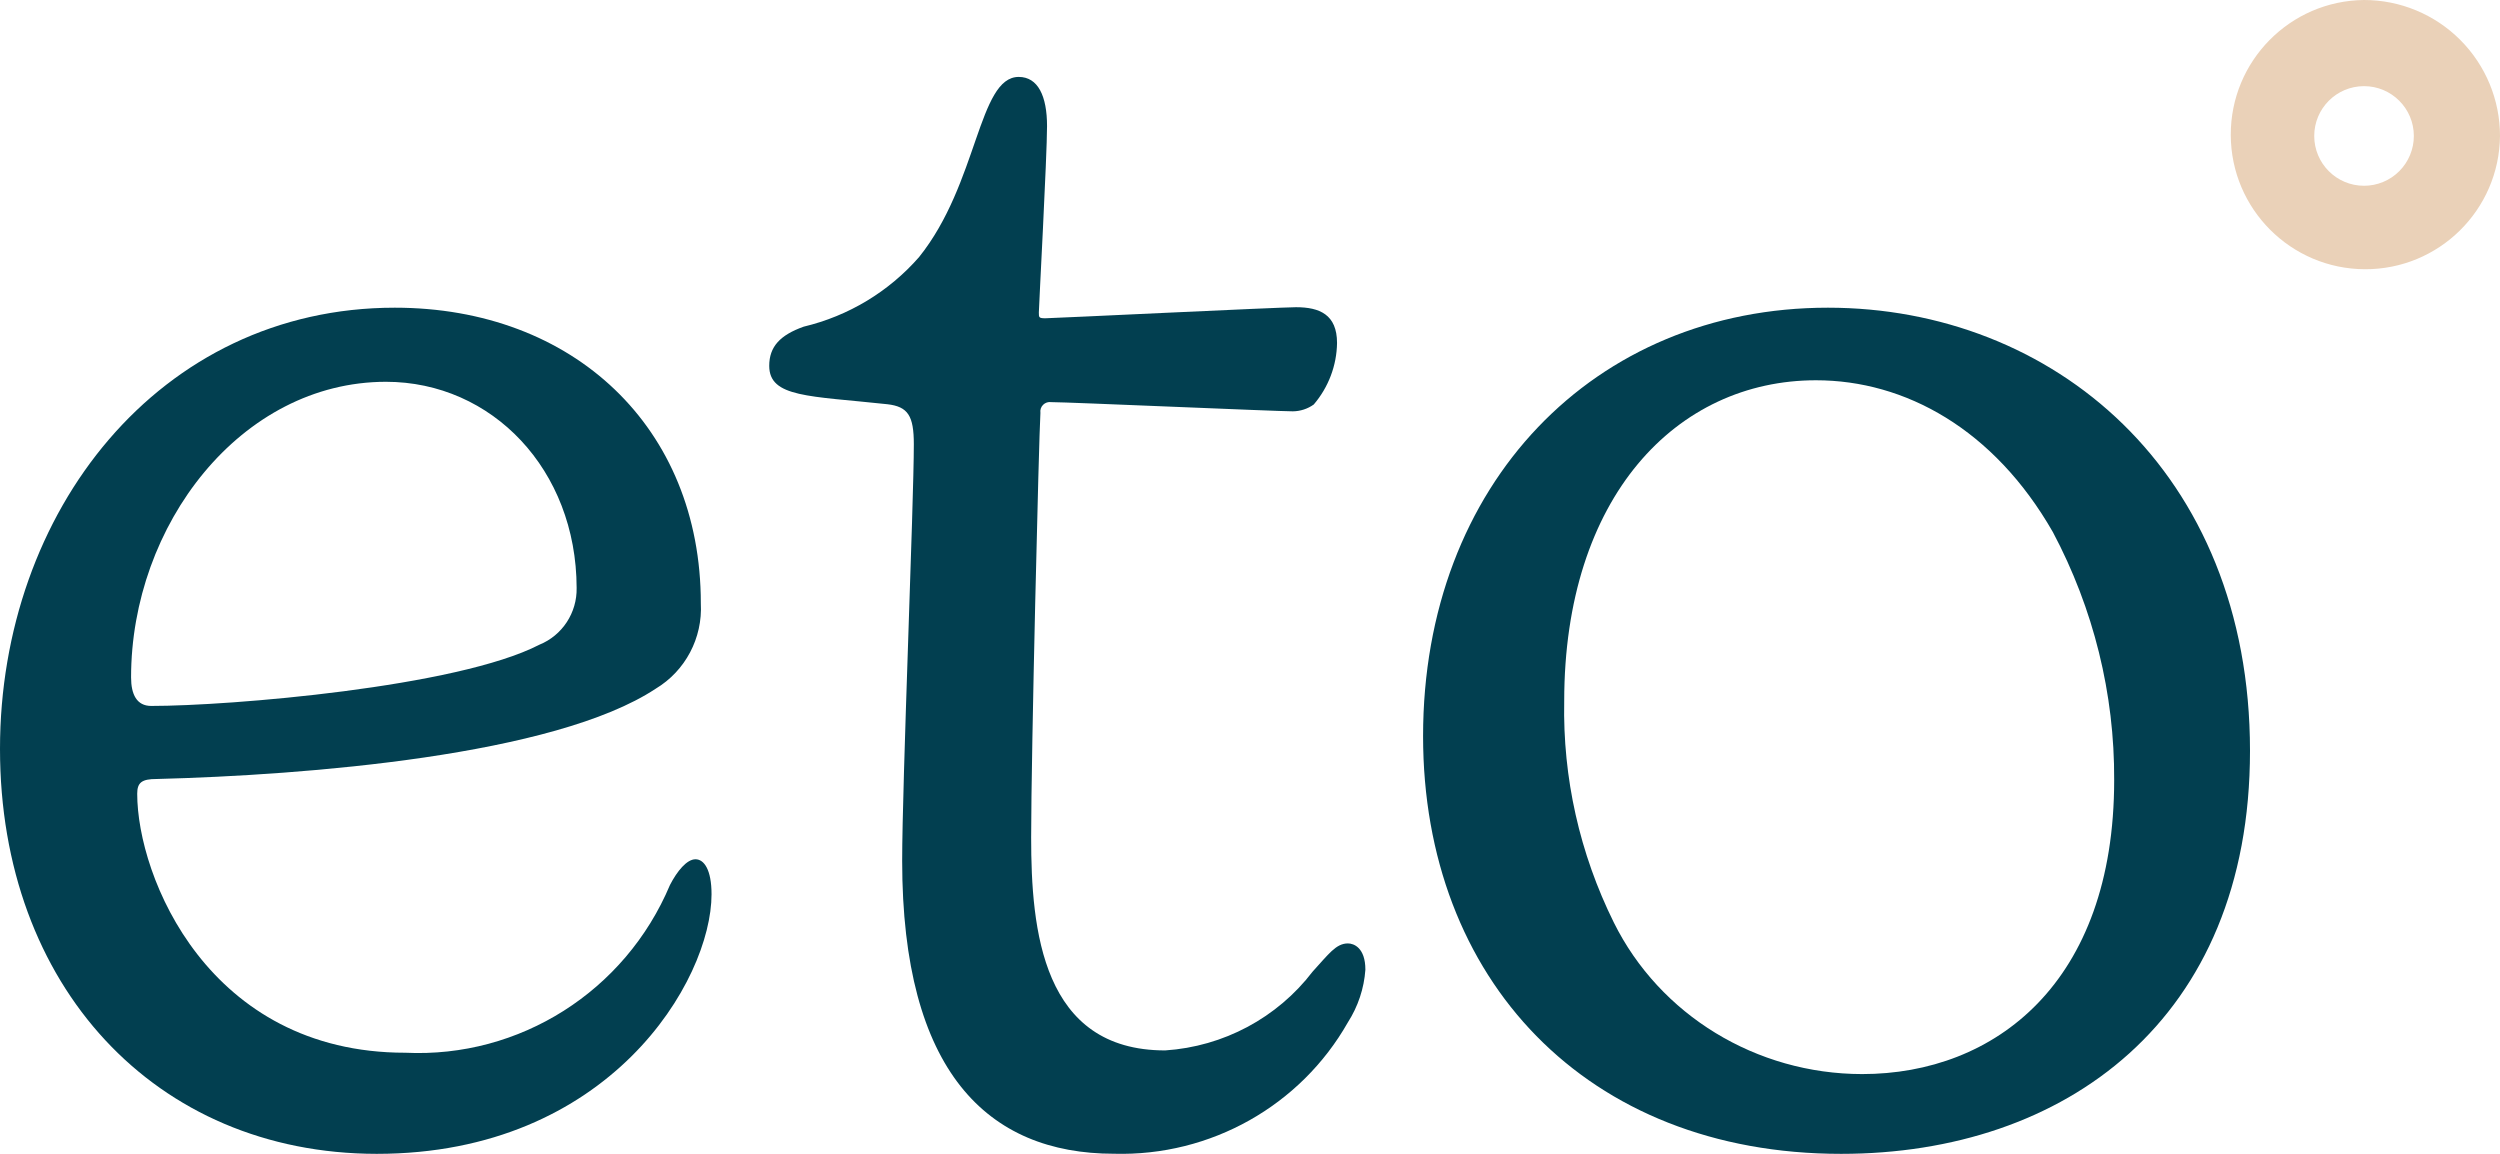
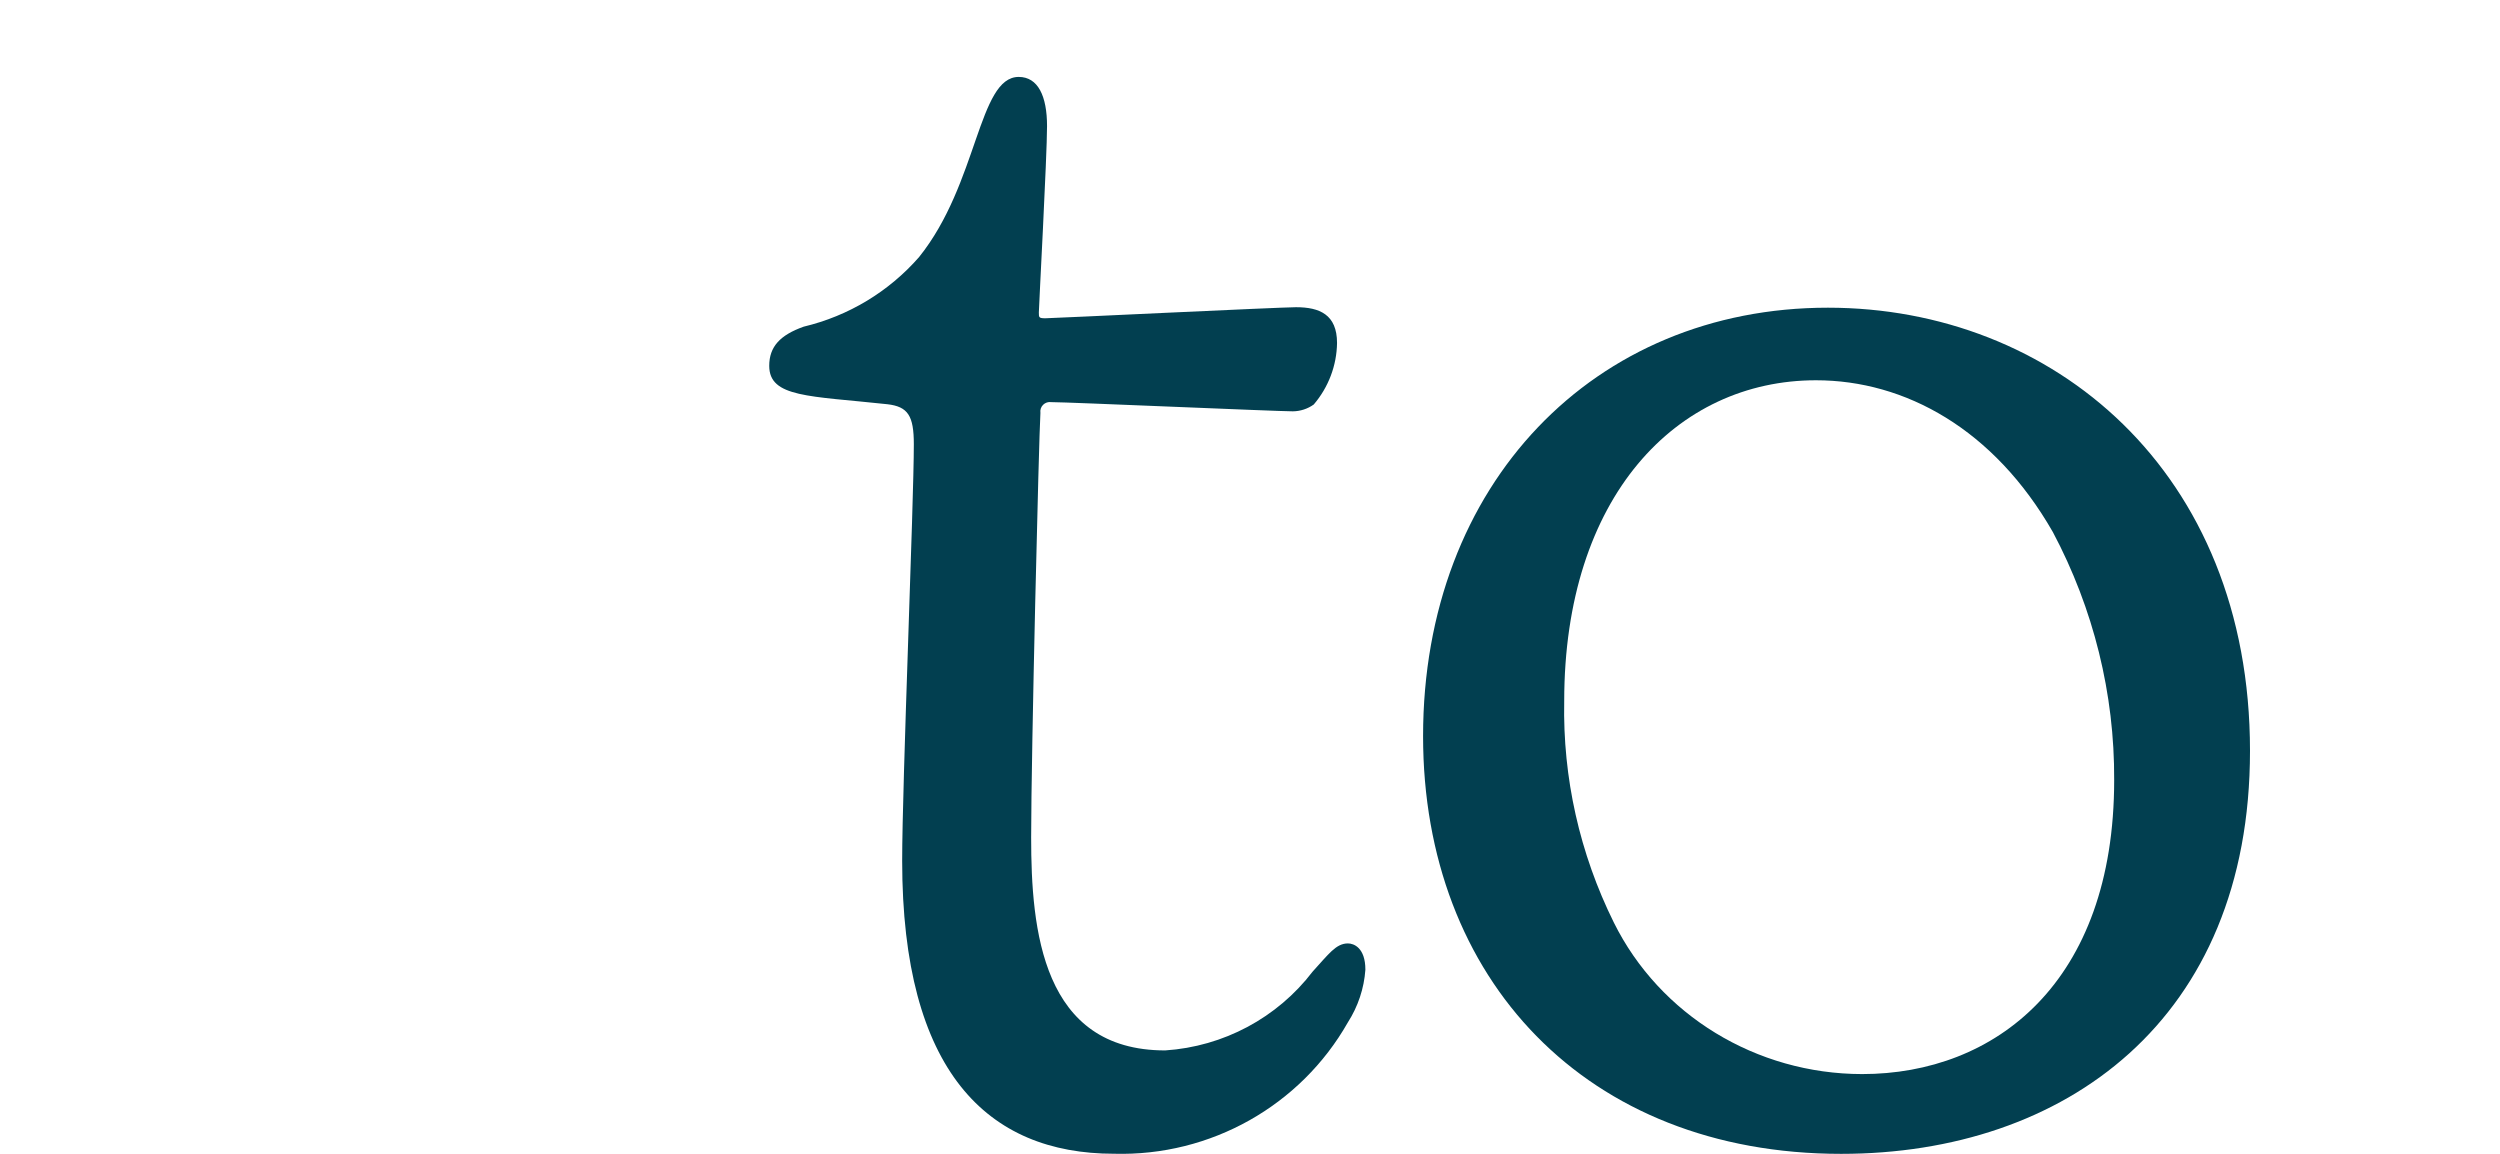
<svg xmlns="http://www.w3.org/2000/svg" width="130px" height="60px" viewBox="0 0 130 60" version="1.1">
  <title>F14EDB8D-0C8F-4315-8EEF-70D2D870EB30</title>
  <desc>Created with sketchtool.</desc>
  <g id="Page-1" stroke="none" stroke-width="1" fill="none" fill-rule="evenodd">
    <g id="01-ETO---Login" transform="translate(-240, -298)" fill-rule="nonzero">
      <g id="Left-Side">
        <g id="Form-(Filled)" transform="translate(118, 298)">
          <g id="Logo_ETO" transform="translate(122, 0)">
-             <path d="M122.93,0 C119.082,0.039 115.987,3.176 116,7.023 C116.013,10.871 119.129,13.987 122.977,14 C126.824,14.013 129.961,10.918 130,7.07 C130,5.195 129.255,3.397 127.929,2.071 C126.603,0.745 124.805,0 122.93,0 Z M122.93,9.66 C121.499,9.66 120.34,8.501 120.34,7.07 C120.34,5.64 121.499,4.48 122.93,4.48 C124.36,4.48 125.52,5.64 125.52,7.07 C125.52,7.757 125.247,8.416 124.761,8.902 C124.276,9.387 123.617,9.66 122.93,9.66 L122.93,9.66 Z" id="Shape" fill="#EAD1B8" />
-             <path d="M8.143,40.508 C7.387,40.508 7.135,40.682 7.135,41.271 C7.135,45.592 10.835,54.742 21.073,54.742 C27.019,55.029 32.513,51.548 34.838,46.02 C35.21,45.298 35.714,44.682 36.165,44.682 C36.615,44.682 37,45.231 37,46.502 C37,50.983 31.695,60 19.587,60 C8.063,59.987 0,51.264 0,38.943 C0,26.622 8.262,16 20.529,16 C29.812,16 36.443,22.221 36.443,31.371 C36.542,33.177 35.637,34.889 34.096,35.813 C28.831,39.291 15.914,40.308 8.143,40.508 Z M20.078,19.853 C12.519,19.853 6.816,27.304 6.816,35.224 C6.816,36.107 7.108,36.709 7.864,36.709 C11.935,36.709 23.778,35.732 28.048,33.525 C29.24,33.041 30.011,31.864 29.985,30.569 C29.971,24.428 25.595,19.853 20.065,19.853 L20.078,19.853 Z" id="Shape" fill="#023F50" />
            <path d="M53.62,43.549 C53.62,48.347 54.185,54.622 60.589,54.622 C63.623,54.421 66.421,52.926 68.259,50.521 C69.086,49.619 69.471,49.058 70.091,49.058 C70.394,49.058 71,49.277 71,50.425 C70.931,51.398 70.618,52.337 70.091,53.16 C67.629,57.501 62.948,60.133 57.931,59.995 C51.348,59.995 46.913,55.716 46.913,44.766 C46.913,40.747 47.519,26.16 47.519,23.098 C47.519,21.621 47.216,21.143 46.142,21.02 C42.093,20.582 40,20.678 40,19.024 C40,18.026 40.565,17.425 41.79,16.987 C44.124,16.431 46.223,15.164 47.795,13.364 C50.866,9.537 50.866,4 52.973,4 C53.978,4 54.446,4.998 54.446,6.556 C54.446,8.115 54.02,15.989 54.02,16.249 C54.02,16.509 54.02,16.55 54.364,16.55 C54.708,16.55 66.566,15.975 67.392,15.975 C68.618,15.975 69.526,16.358 69.526,17.835 C69.509,19.008 69.08,20.139 68.315,21.034 C67.998,21.261 67.618,21.385 67.227,21.389 C66.4,21.389 55.548,20.911 54.667,20.911 C54.511,20.887 54.353,20.938 54.242,21.049 C54.13,21.16 54.078,21.316 54.102,21.471 C54.02,22.811 53.62,39.215 53.62,43.549 Z" id="Path" fill="#023F50" />
            <path d="M95.052,16 C106.709,16 117,24.471 117,39.044 C117,53.055 107.343,60 95.741,60 C82.47,60 74,50.9 74,38.281 C74,25.153 82.912,16 95.052,16 Z M81.339,36.461 C81.259,40.44 82.142,44.382 83.919,47.97 C86.307,52.783 91.324,55.846 96.831,55.852 C103.729,55.852 109.937,51.114 109.937,40.569 C109.961,36.083 108.868,31.658 106.75,27.669 C103.688,22.316 99.066,19.774 94.431,19.774 C87.188,19.774 81.339,25.822 81.339,36.461 Z" id="Shape" fill="#023F50" />
          </g>
        </g>
      </g>
    </g>
  </g>
</svg>